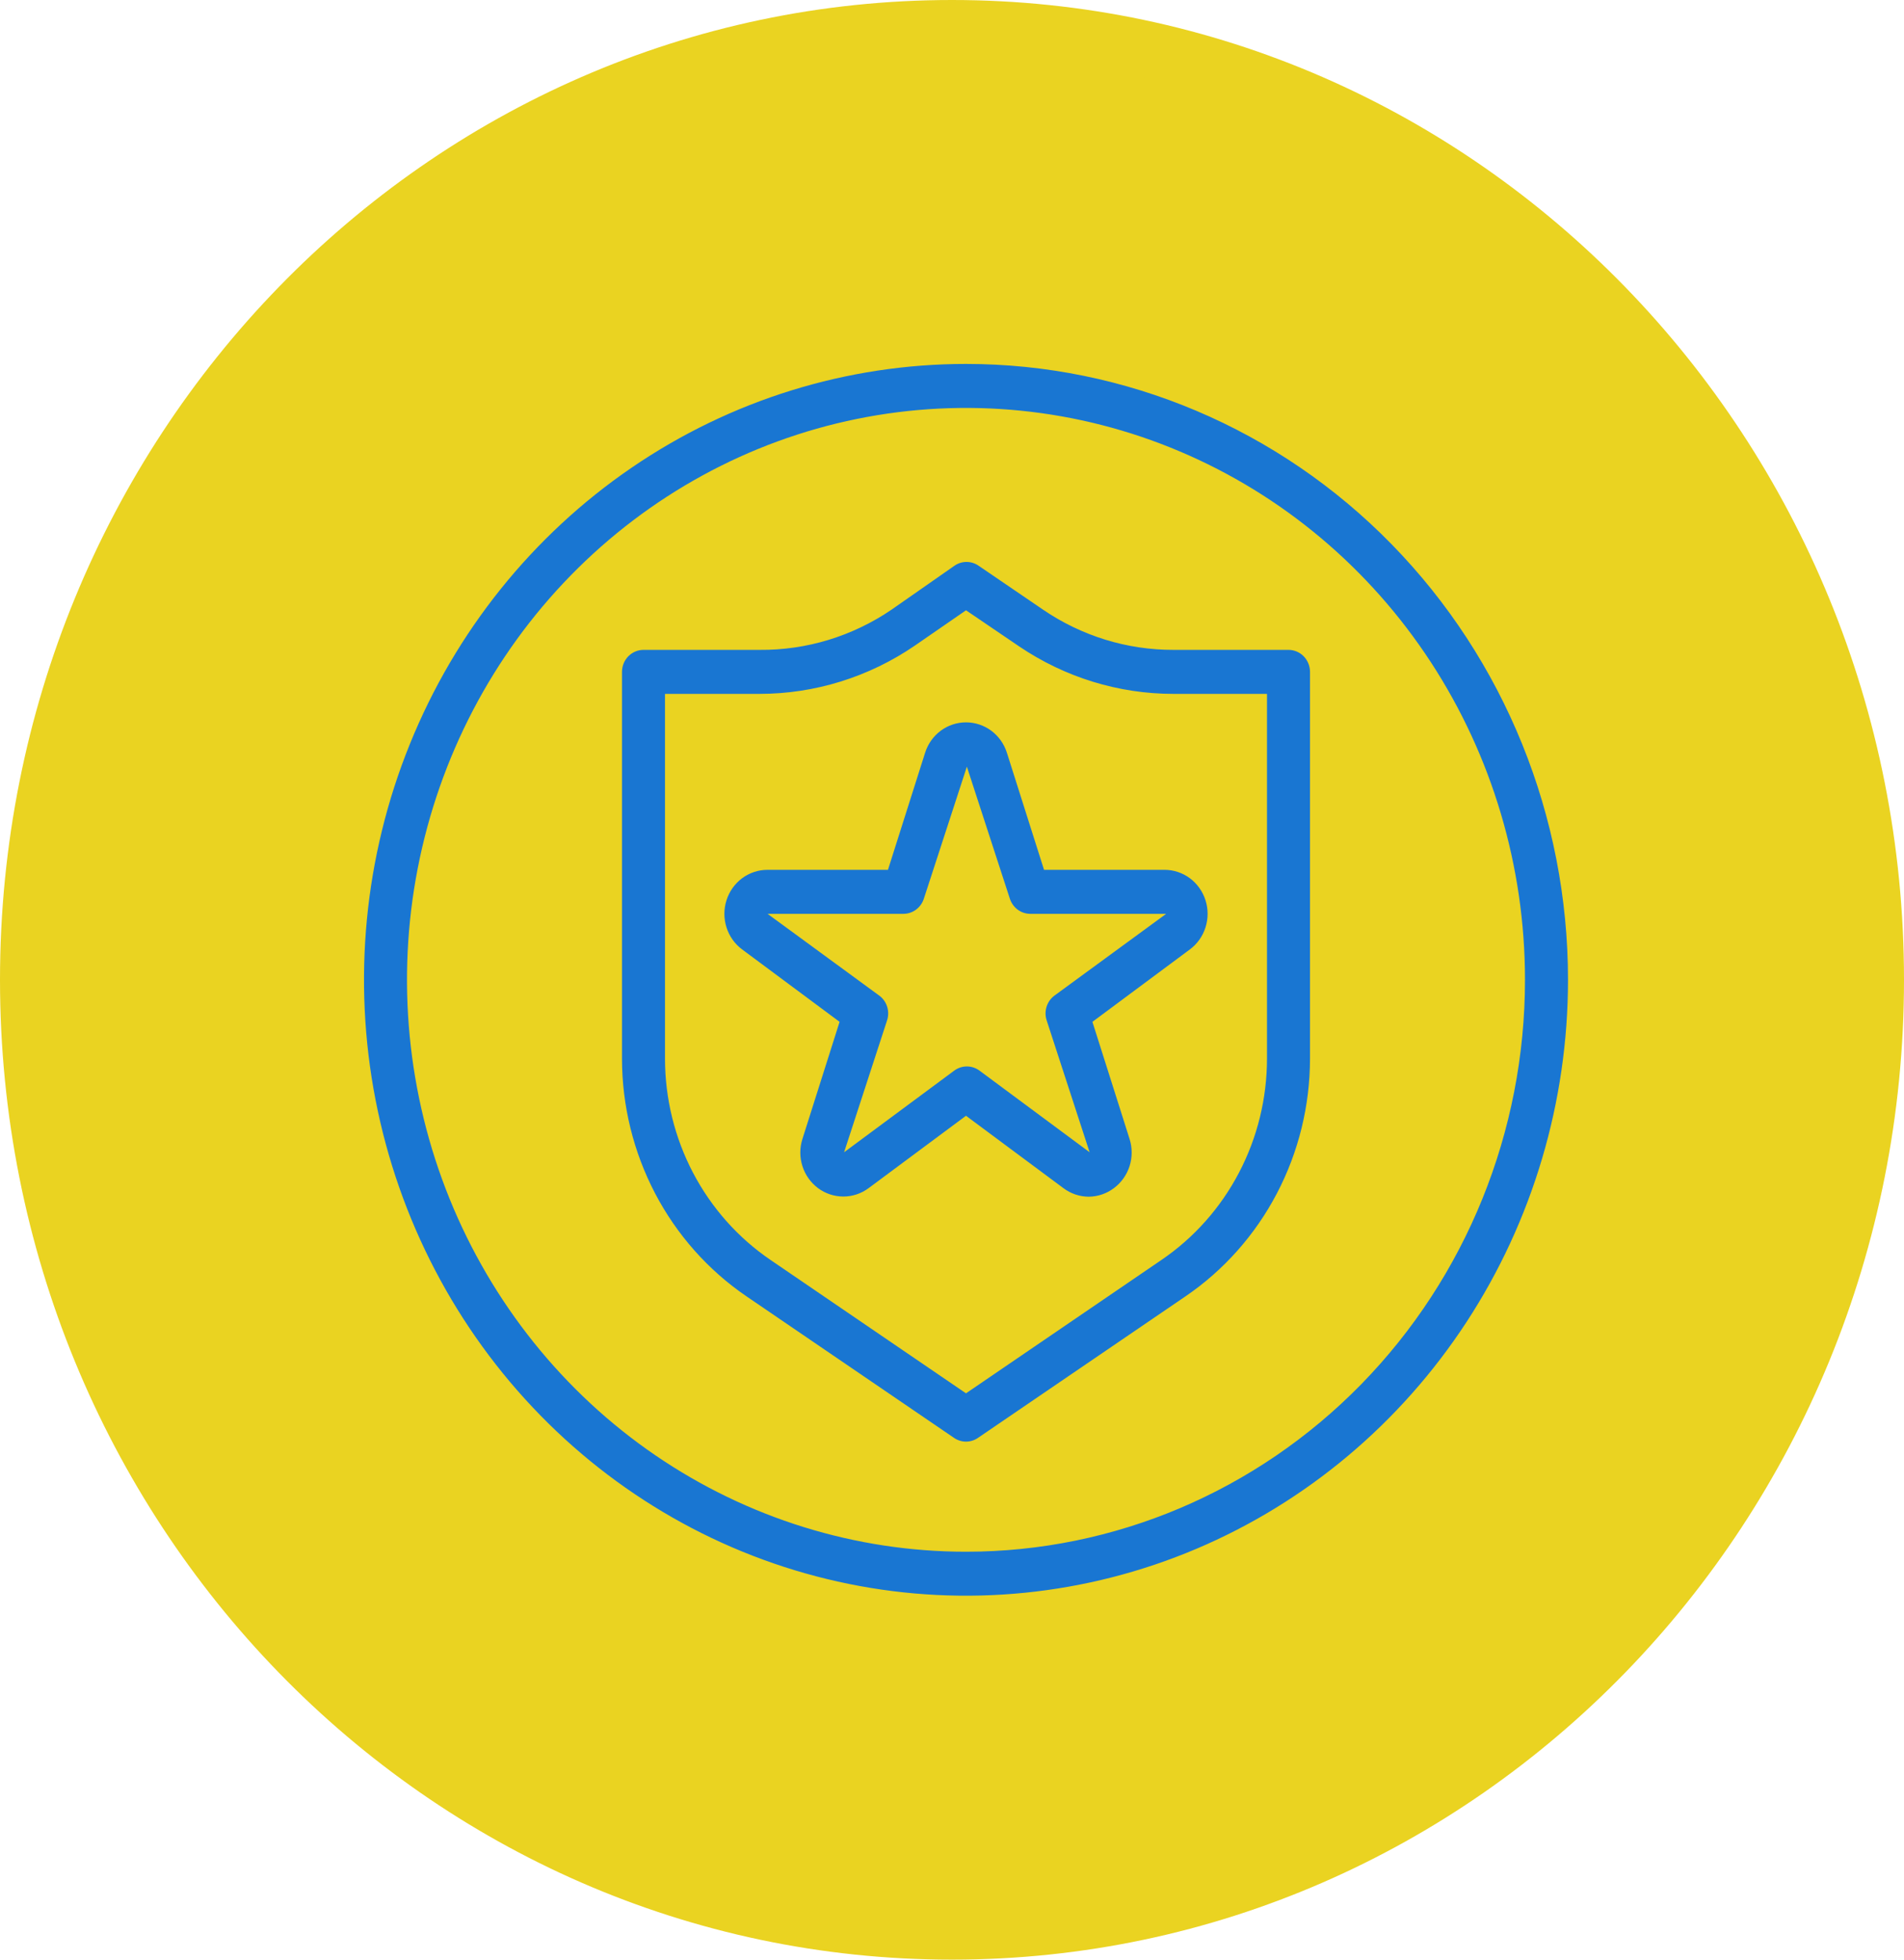
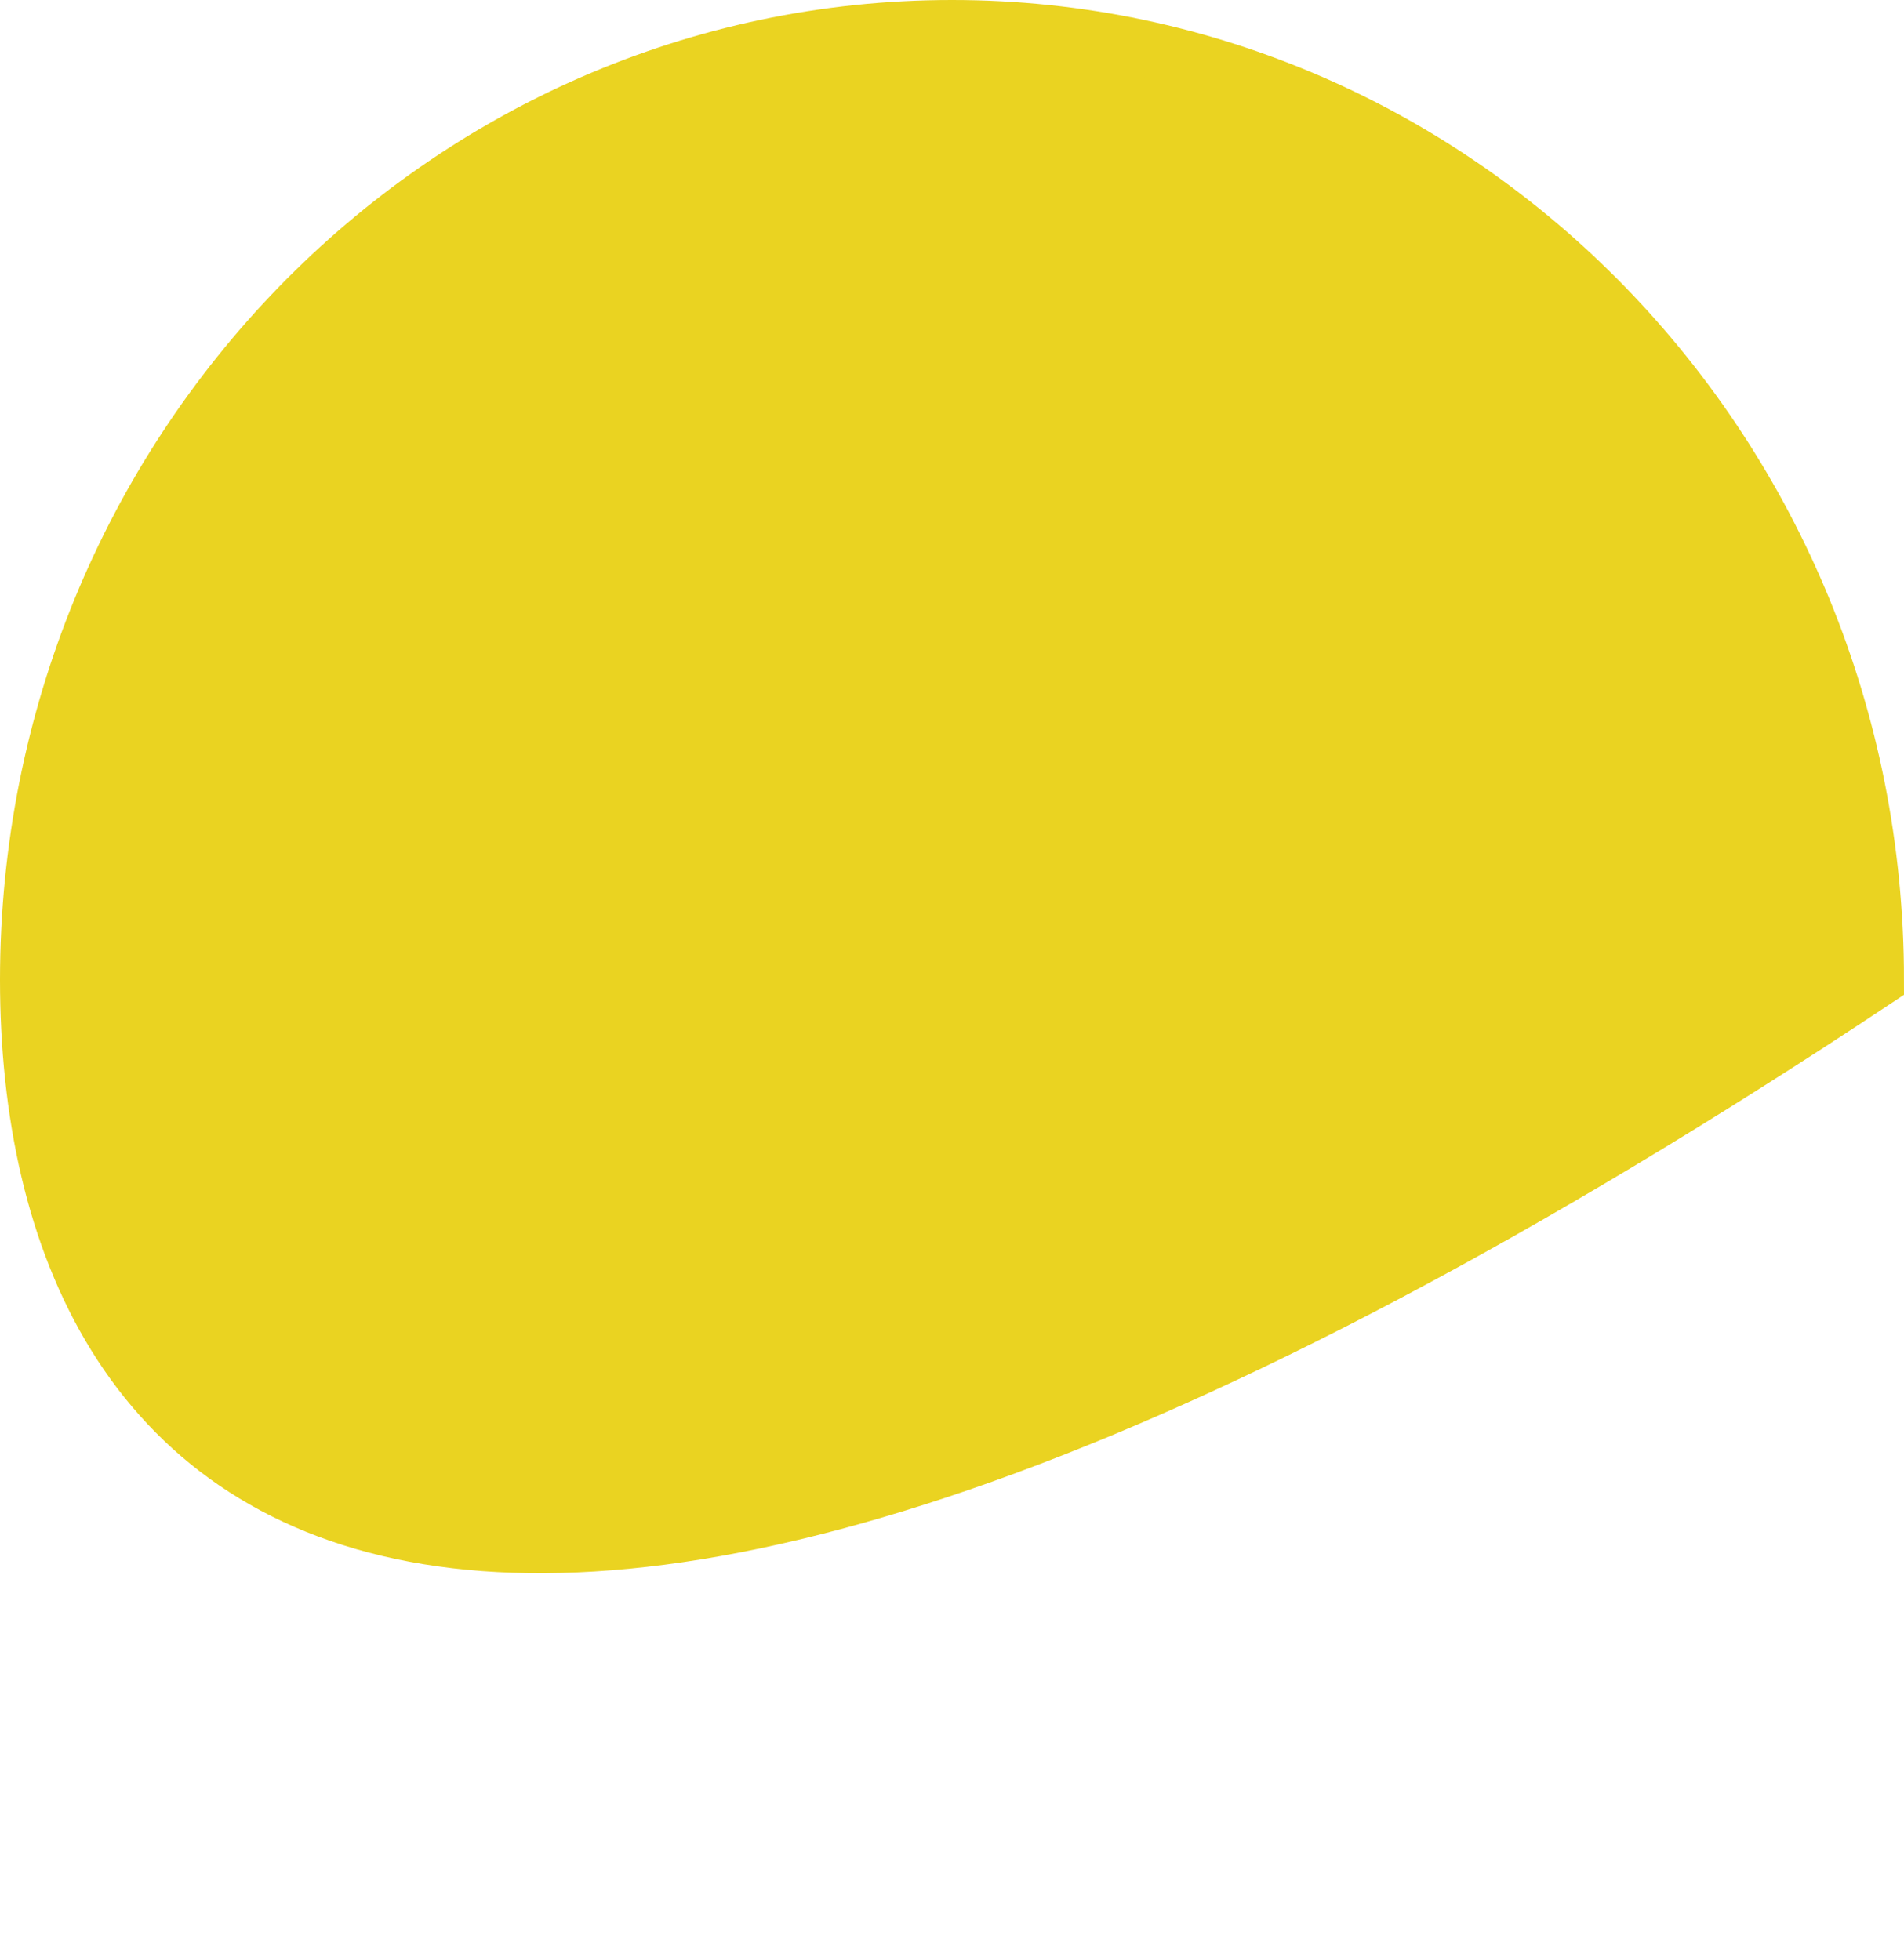
<svg xmlns="http://www.w3.org/2000/svg" width="68" height="70" viewBox="0 0 68 70" fill="none">
-   <path d="M34 1C52.198 1 67 16.195 67 35C67 53.805 52.198 69 34 69C15.802 69 1 53.805 1 35C1 16.195 15.802 1 34 1Z" fill="#EAD321" stroke="#EAD321" stroke-width="2" />
-   <path d="M34.5 13C30.248 13 26.091 14.29 22.555 16.708C19.02 19.125 16.264 22.561 14.637 26.581C13.009 30.601 12.584 35.024 13.413 39.292C14.243 43.56 16.29 47.48 19.297 50.556C22.304 53.633 26.135 55.728 30.306 56.577C34.476 57.426 38.799 56.99 42.728 55.325C46.656 53.66 50.014 50.84 52.377 47.222C54.739 43.605 56 39.351 56 35C56 29.165 53.735 23.569 49.703 19.444C45.671 15.318 40.202 13 34.5 13ZM34.5 55.429C30.551 55.429 26.692 54.23 23.408 51.986C20.125 49.741 17.567 46.55 16.055 42.818C14.544 39.085 14.149 34.977 14.919 31.015C15.69 27.052 17.591 23.412 20.383 20.555C23.175 17.698 26.733 15.752 30.605 14.964C34.478 14.176 38.492 14.58 42.14 16.127C45.788 17.673 48.906 20.291 51.1 23.651C53.293 27.01 54.464 30.96 54.464 35C54.464 40.418 52.361 45.614 48.617 49.445C44.873 53.276 39.795 55.429 34.5 55.429ZM46.018 23.214H41.91C40.251 23.218 38.629 22.718 37.249 21.776L34.945 20.205C34.819 20.119 34.671 20.073 34.519 20.073C34.367 20.073 34.219 20.119 34.093 20.205L31.843 21.776C30.445 22.729 28.8 23.23 27.121 23.214H22.982C22.779 23.214 22.583 23.297 22.439 23.444C22.295 23.592 22.214 23.792 22.214 24V37.813C22.215 39.494 22.622 41.148 23.397 42.63C24.172 44.111 25.293 45.374 26.66 46.306L34.078 51.366C34.203 51.451 34.35 51.496 34.5 51.496C34.65 51.496 34.797 51.451 34.922 51.366L42.34 46.306C43.707 45.374 44.828 44.111 45.603 42.63C46.379 41.148 46.785 39.494 46.786 37.813V24C46.786 23.792 46.705 23.592 46.561 23.444C46.417 23.297 46.221 23.214 46.018 23.214ZM45.25 37.813C45.249 39.236 44.906 40.636 44.249 41.89C43.593 43.144 42.644 44.213 41.487 45.002L34.5 49.771L27.512 45.002C26.356 44.213 25.407 43.144 24.75 41.89C24.094 40.636 23.75 39.236 23.75 37.813V24.786H27.121C29.101 24.786 31.036 24.185 32.68 23.057L34.5 21.8L36.397 23.089C38.032 24.196 39.949 24.786 41.91 24.786H45.25V37.813ZM37.287 31.071L35.959 26.884C35.858 26.569 35.663 26.295 35.401 26.101C35.139 25.907 34.823 25.803 34.5 25.803C34.177 25.803 33.861 25.907 33.599 26.101C33.337 26.295 33.142 26.569 33.041 26.884L31.713 31.071H27.413C27.088 31.07 26.771 31.175 26.507 31.369C26.244 31.564 26.048 31.84 25.947 32.156C25.846 32.472 25.846 32.813 25.947 33.129C26.047 33.445 26.243 33.721 26.507 33.916L29.985 36.501L28.657 40.689C28.557 41.004 28.558 41.344 28.659 41.659C28.76 41.974 28.956 42.248 29.218 42.443C29.48 42.637 29.796 42.741 30.12 42.741C30.444 42.741 30.76 42.636 31.022 42.441L34.5 39.856L37.978 42.441C38.241 42.639 38.558 42.746 38.885 42.747C39.208 42.744 39.522 42.637 39.783 42.441C40.045 42.246 40.24 41.972 40.341 41.658C40.441 41.343 40.442 41.004 40.343 40.689L39.015 36.501L42.493 33.916C42.757 33.721 42.953 33.445 43.053 33.129C43.154 32.813 43.154 32.472 43.053 32.156C42.952 31.84 42.756 31.564 42.493 31.369C42.229 31.175 41.912 31.07 41.587 31.071H37.287ZM37.656 35.566C37.525 35.664 37.428 35.802 37.378 35.96C37.328 36.118 37.329 36.288 37.38 36.446L38.915 41.16L34.984 38.245C34.852 38.147 34.694 38.094 34.531 38.094C34.368 38.094 34.209 38.147 34.078 38.245L30.146 41.16L31.682 36.446C31.733 36.288 31.733 36.118 31.684 35.96C31.634 35.802 31.537 35.664 31.405 35.566L27.413 32.643H32.266C32.428 32.643 32.585 32.59 32.716 32.493C32.847 32.395 32.945 32.258 32.995 32.101L34.531 27.386L36.066 32.101C36.117 32.258 36.214 32.395 36.345 32.493C36.476 32.59 36.634 32.643 36.796 32.643H41.649L37.656 35.566Z" fill="#1976D2" />
+   <path d="M34 1C52.198 1 67 16.195 67 35C15.802 69 1 53.805 1 35C1 16.195 15.802 1 34 1Z" fill="#EAD321" stroke="#EAD321" stroke-width="2" />
</svg>